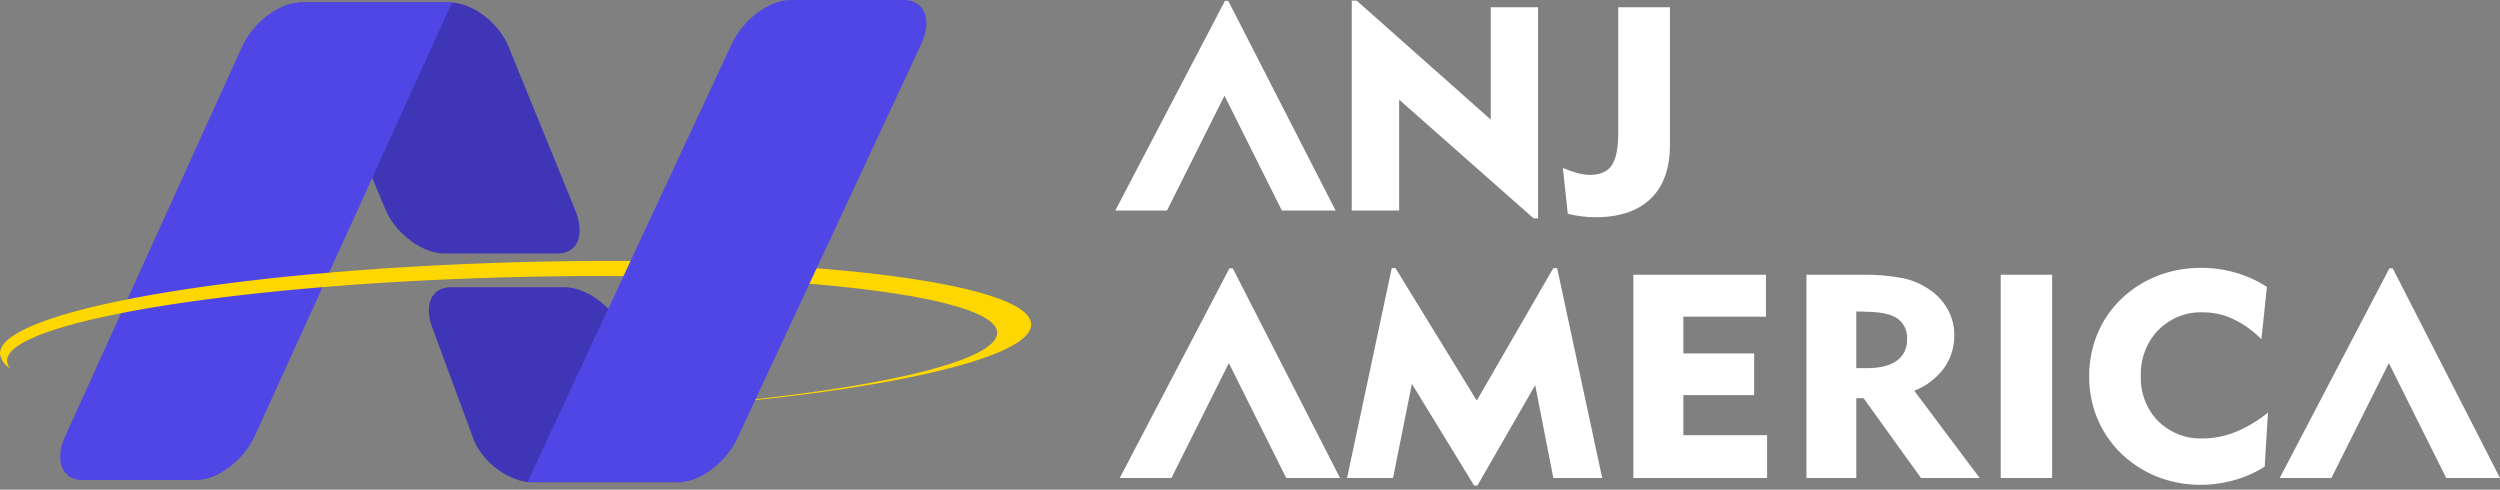
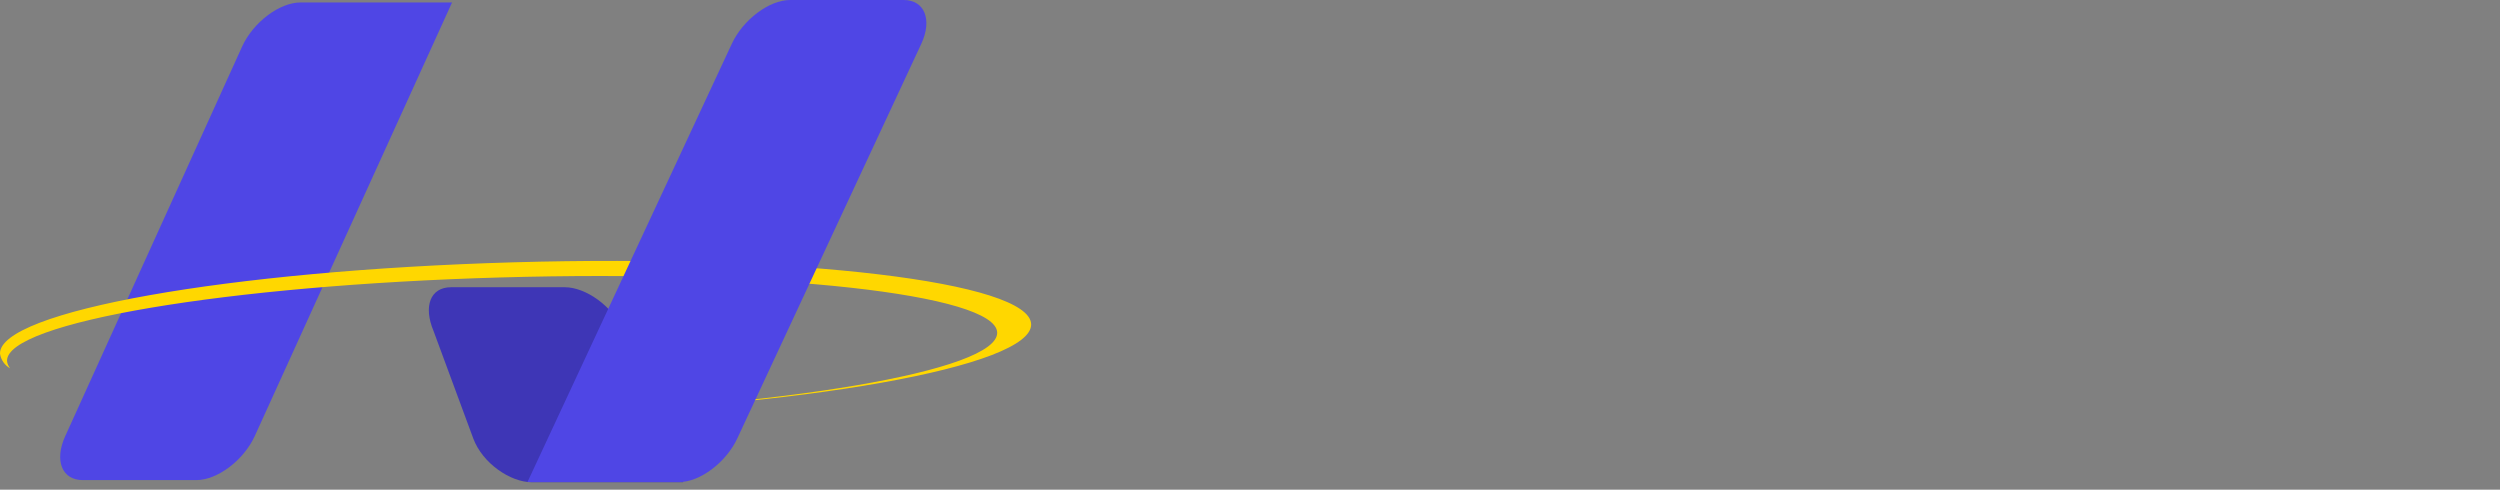
<svg xmlns="http://www.w3.org/2000/svg" width="194" height="38" viewBox="0 0 194 38" fill="none">
  <rect x="0" y="0" width="194" height="38" fill="#808080" stroke="none" />
  <g clip-path="url(#clip0_43_5091)">
    <path d="M225.224 5.554C224.581 4.906 223.838 4.378 223.027 3.992C222.293 3.651 221.499 3.476 220.697 3.479C220.059 3.454 219.424 3.563 218.828 3.8C218.231 4.037 217.687 4.398 217.226 4.86C216.779 5.321 216.429 5.875 216.197 6.485C215.965 7.096 215.856 7.75 215.877 8.407C215.853 9.058 215.959 9.707 216.19 10.312C216.42 10.917 216.769 11.464 217.215 11.918C217.681 12.373 218.229 12.726 218.827 12.957C219.425 13.188 220.06 13.293 220.697 13.265C221.561 13.26 222.418 13.089 223.224 12.763C224.128 12.391 224.975 11.885 225.741 11.26L225.488 15.45C224.759 15.916 223.969 16.268 223.143 16.495C222.282 16.742 221.393 16.866 220.499 16.864C219.545 16.865 218.596 16.718 217.683 16.428C216.792 16.143 215.951 15.709 215.191 15.144C214.158 14.39 213.313 13.388 212.727 12.22C212.151 11.056 211.856 9.762 211.868 8.451C211.86 7.322 212.075 6.204 212.498 5.166C212.926 4.137 213.554 3.213 214.343 2.453C215.161 1.667 216.118 1.055 217.159 0.651C218.238 0.232 219.38 0.021 220.531 0.028C221.438 0.021 222.342 0.145 223.217 0.397C224.077 0.643 224.9 1.016 225.66 1.504L225.234 5.542L225.224 5.554ZM205.003 16.336V0.563H208.992V16.336H205.003ZM189.926 16.336V0.563H194.221C195.298 0.541 196.374 0.631 197.435 0.832C198.148 0.986 198.828 1.276 199.441 1.689C200.036 2.078 200.533 2.612 200.888 3.246C201.225 3.842 201.402 4.522 201.402 5.214C201.417 6.148 201.136 7.061 200.603 7.809C200.005 8.609 199.205 9.216 198.294 9.562L203.37 16.336H198.818L194.361 10.142H193.795V16.336H189.926ZM194.449 3.416H193.795V7.809H194.636C195.643 7.809 196.41 7.617 196.938 7.233C197.196 7.052 197.404 6.804 197.544 6.514C197.683 6.224 197.749 5.9 197.734 5.576C197.758 5.256 197.699 4.935 197.563 4.647C197.427 4.359 197.22 4.115 196.963 3.94C196.449 3.601 195.611 3.435 194.449 3.435V3.416ZM176.496 16.336V0.563H186.786V3.815H180.375V6.668H185.871V9.902H180.375V13.014H186.874V16.336H176.496ZM154.28 16.336L157.747 0.042H158.032L164.344 10.326L170.283 0.05H170.582L174.078 16.336H170.286L168.878 9.13L164.397 16.912H164.133L159.31 9.027L157.846 16.336H154.28ZM121.28 13.036C121.658 13.198 122.046 13.332 122.442 13.435C122.747 13.519 123.06 13.565 123.375 13.571C124.171 13.571 124.73 13.328 125.068 12.833C125.406 12.338 125.575 11.511 125.575 10.338V0.563H129.588V11.238C129.588 13.058 129.092 14.454 128.099 15.413C127.107 16.373 125.677 16.857 123.805 16.857C123.452 16.857 123.099 16.834 122.748 16.79C122.383 16.744 122.02 16.679 121.661 16.594L121.28 13.043V13.036ZM104.897 16.336V0.05H105.281L115.68 9.278V0.563H119.355V16.941H119.003L108.576 7.735V16.336H104.897ZM90.559 16.336H86.546L95.058 0.065H95.311L103.644 16.336H99.472L95.019 7.425L90.559 16.336ZM140.649 16.336H136.639L145.151 0.065H145.408L153.734 16.336H149.559L145.106 7.418L140.649 16.336ZM230.663 16.336H226.653L235.165 0.065H235.422L243.747 16.336H239.576L235.123 7.418L230.663 16.336Z" fill="white" />
  </g>
  <g clip-path="url(#clip1_43_5091)">
-     <path d="M175.477 26.311C174.834 25.664 174.091 25.136 173.28 24.75C172.546 24.409 171.752 24.234 170.95 24.237C170.312 24.212 169.677 24.321 169.081 24.558C168.484 24.795 167.94 25.155 167.479 25.617C167.032 26.079 166.682 26.633 166.45 27.243C166.218 27.854 166.109 28.508 166.13 29.165C166.106 29.816 166.212 30.465 166.442 31.07C166.673 31.674 167.022 32.221 167.468 32.675C167.934 33.13 168.482 33.484 169.08 33.715C169.678 33.946 170.313 34.051 170.95 34.023C171.814 34.017 172.671 33.847 173.477 33.521C174.38 33.149 175.228 32.643 175.994 32.018L175.741 36.208C175.012 36.674 174.222 37.026 173.396 37.253C172.535 37.499 171.645 37.624 170.752 37.622C169.798 37.623 168.849 37.476 167.936 37.186C167.045 36.901 166.204 36.467 165.444 35.902C164.411 35.148 163.566 34.145 162.98 32.978C162.404 31.814 162.109 30.52 162.121 29.209C162.113 28.08 162.328 26.962 162.751 25.924C163.179 24.895 163.807 23.971 164.595 23.211C165.414 22.425 166.371 21.813 167.412 21.409C168.491 20.99 169.633 20.779 170.784 20.785C171.691 20.779 172.595 20.903 173.47 21.154C174.33 21.401 175.153 21.774 175.913 22.262L175.487 26.3L175.477 26.311ZM155.256 37.094V21.321H159.245V37.094H155.256ZM140.179 37.094V21.321H144.474C145.551 21.298 146.627 21.389 147.688 21.59C148.401 21.744 149.081 22.034 149.694 22.447C150.289 22.836 150.786 23.37 151.141 24.004C151.478 24.6 151.655 25.279 151.655 25.972C151.67 26.906 151.389 27.819 150.856 28.567C150.258 29.366 149.458 29.974 148.547 30.32L153.623 37.094H149.071L144.614 30.9H144.048V37.094H140.179ZM144.702 24.174H144.048V28.567H144.889C145.896 28.567 146.663 28.375 147.191 27.991C147.449 27.81 147.657 27.562 147.797 27.272C147.936 26.982 148.002 26.658 147.987 26.334C148.011 26.013 147.952 25.692 147.816 25.405C147.68 25.117 147.473 24.873 147.216 24.698C146.702 24.359 145.864 24.192 144.702 24.192V24.174ZM126.749 37.094V21.321H137.039V24.573H130.628V27.426H136.123V30.66H130.628V33.772H137.127V37.094H126.749ZM104.532 37.094L108 20.8H108.285L114.597 31.084L120.536 20.808H120.835L124.331 37.094H120.539L119.131 29.888L114.65 37.67H114.386L109.563 29.785L108.099 37.094H104.532ZM71.533 33.794C71.911 33.956 72.299 34.09 72.695 34.193C73 34.277 73.313 34.323 73.628 34.329C74.424 34.329 74.983 34.085 75.321 33.591C75.659 33.096 75.828 32.269 75.828 31.095V21.321H79.841V31.996C79.841 33.816 79.345 35.211 78.352 36.171C77.359 37.131 75.93 37.614 74.057 37.614C73.704 37.614 73.352 37.592 73.001 37.548C72.636 37.502 72.273 37.437 71.914 37.352L71.533 33.801V33.794ZM55.15 37.094V20.808H55.534L65.933 30.036V21.321H69.608V37.699H69.256L58.829 28.493V37.094H55.15ZM40.812 37.094H36.799L45.311 20.822H45.564L53.897 37.094H49.725L45.272 28.183L40.812 37.094ZM90.902 37.094H86.892L95.404 20.822H95.661L103.987 37.094H99.812L95.359 28.175L90.902 37.094ZM180.915 37.094H176.906L185.418 20.822H185.675L194 37.094H189.829L185.376 28.175L180.915 37.094Z" fill="white" />
-   </g>
-   <path fill-rule="evenodd" clip-rule="evenodd" d="M34.914 0.191H23.152L29.918 16.266C30.724 18.173 32.821 19.668 34.438 19.668H43.262C44.878 19.668 45.407 18.186 44.622 16.266L39.452 3.594C38.663 1.674 36.553 0.191 34.932 0.191H34.914Z" fill="#3E36B6" />
+     </g>
  <path fill-rule="evenodd" clip-rule="evenodd" d="M23.317 0.191H35.079L19.763 33.852C18.896 35.729 16.859 37.255 15.243 37.255H6.419C4.803 37.255 4.205 35.733 5.058 33.852L18.797 3.593C19.663 1.713 21.7 0.191 23.317 0.191Z" fill="#4F46E5" />
  <path fill-rule="evenodd" clip-rule="evenodd" d="M40.18 32.248C62.283 31.616 80.112 28.439 80.017 25.158C79.921 21.877 61.932 19.723 39.837 20.356C17.743 20.989 -0.095 24.166 0 27.451C0.036 27.687 0.126 27.912 0.263 28.108C0.399 28.305 0.58 28.467 0.789 28.582C0.648 28.421 0.563 28.219 0.546 28.005C0.464 25.037 17.596 22.137 38.81 21.531C60.025 20.924 77.291 22.831 77.382 25.804C77.473 28.777 60.631 31.62 39.677 32.261H40.184L40.18 32.248Z" fill="#FFD700" />
  <path fill-rule="evenodd" clip-rule="evenodd" d="M41.242 37.418H53.004L48.349 25.691C47.582 23.763 45.446 22.289 43.829 22.289H35.005C33.389 22.289 32.839 23.771 33.645 25.691L36.722 34.016C37.445 35.967 39.625 37.418 41.242 37.418Z" fill="#3E36B6" />
  <path fill-rule="evenodd" clip-rule="evenodd" d="M52.692 37.41H40.93L56.787 3.402C57.654 1.53 59.687 0 61.307 0H70.127C71.748 0 72.363 1.53 71.492 3.402L57.221 34.008C56.354 35.88 54.317 37.41 52.7 37.41H52.692Z" fill="#4F46E5" />
  <defs>
    <clipPath id="clip0_43_5091">
-       <rect width="44.773" height="16.914" fill="white" transform="translate(86.546 0.027)" />
-     </clipPath>
+       </clipPath>
    <clipPath id="clip1_43_5091">
-       <rect width="107.454" height="16.914" fill="white" transform="translate(86.546 20.785)" />
-     </clipPath>
+       </clipPath>
  </defs>
</svg>